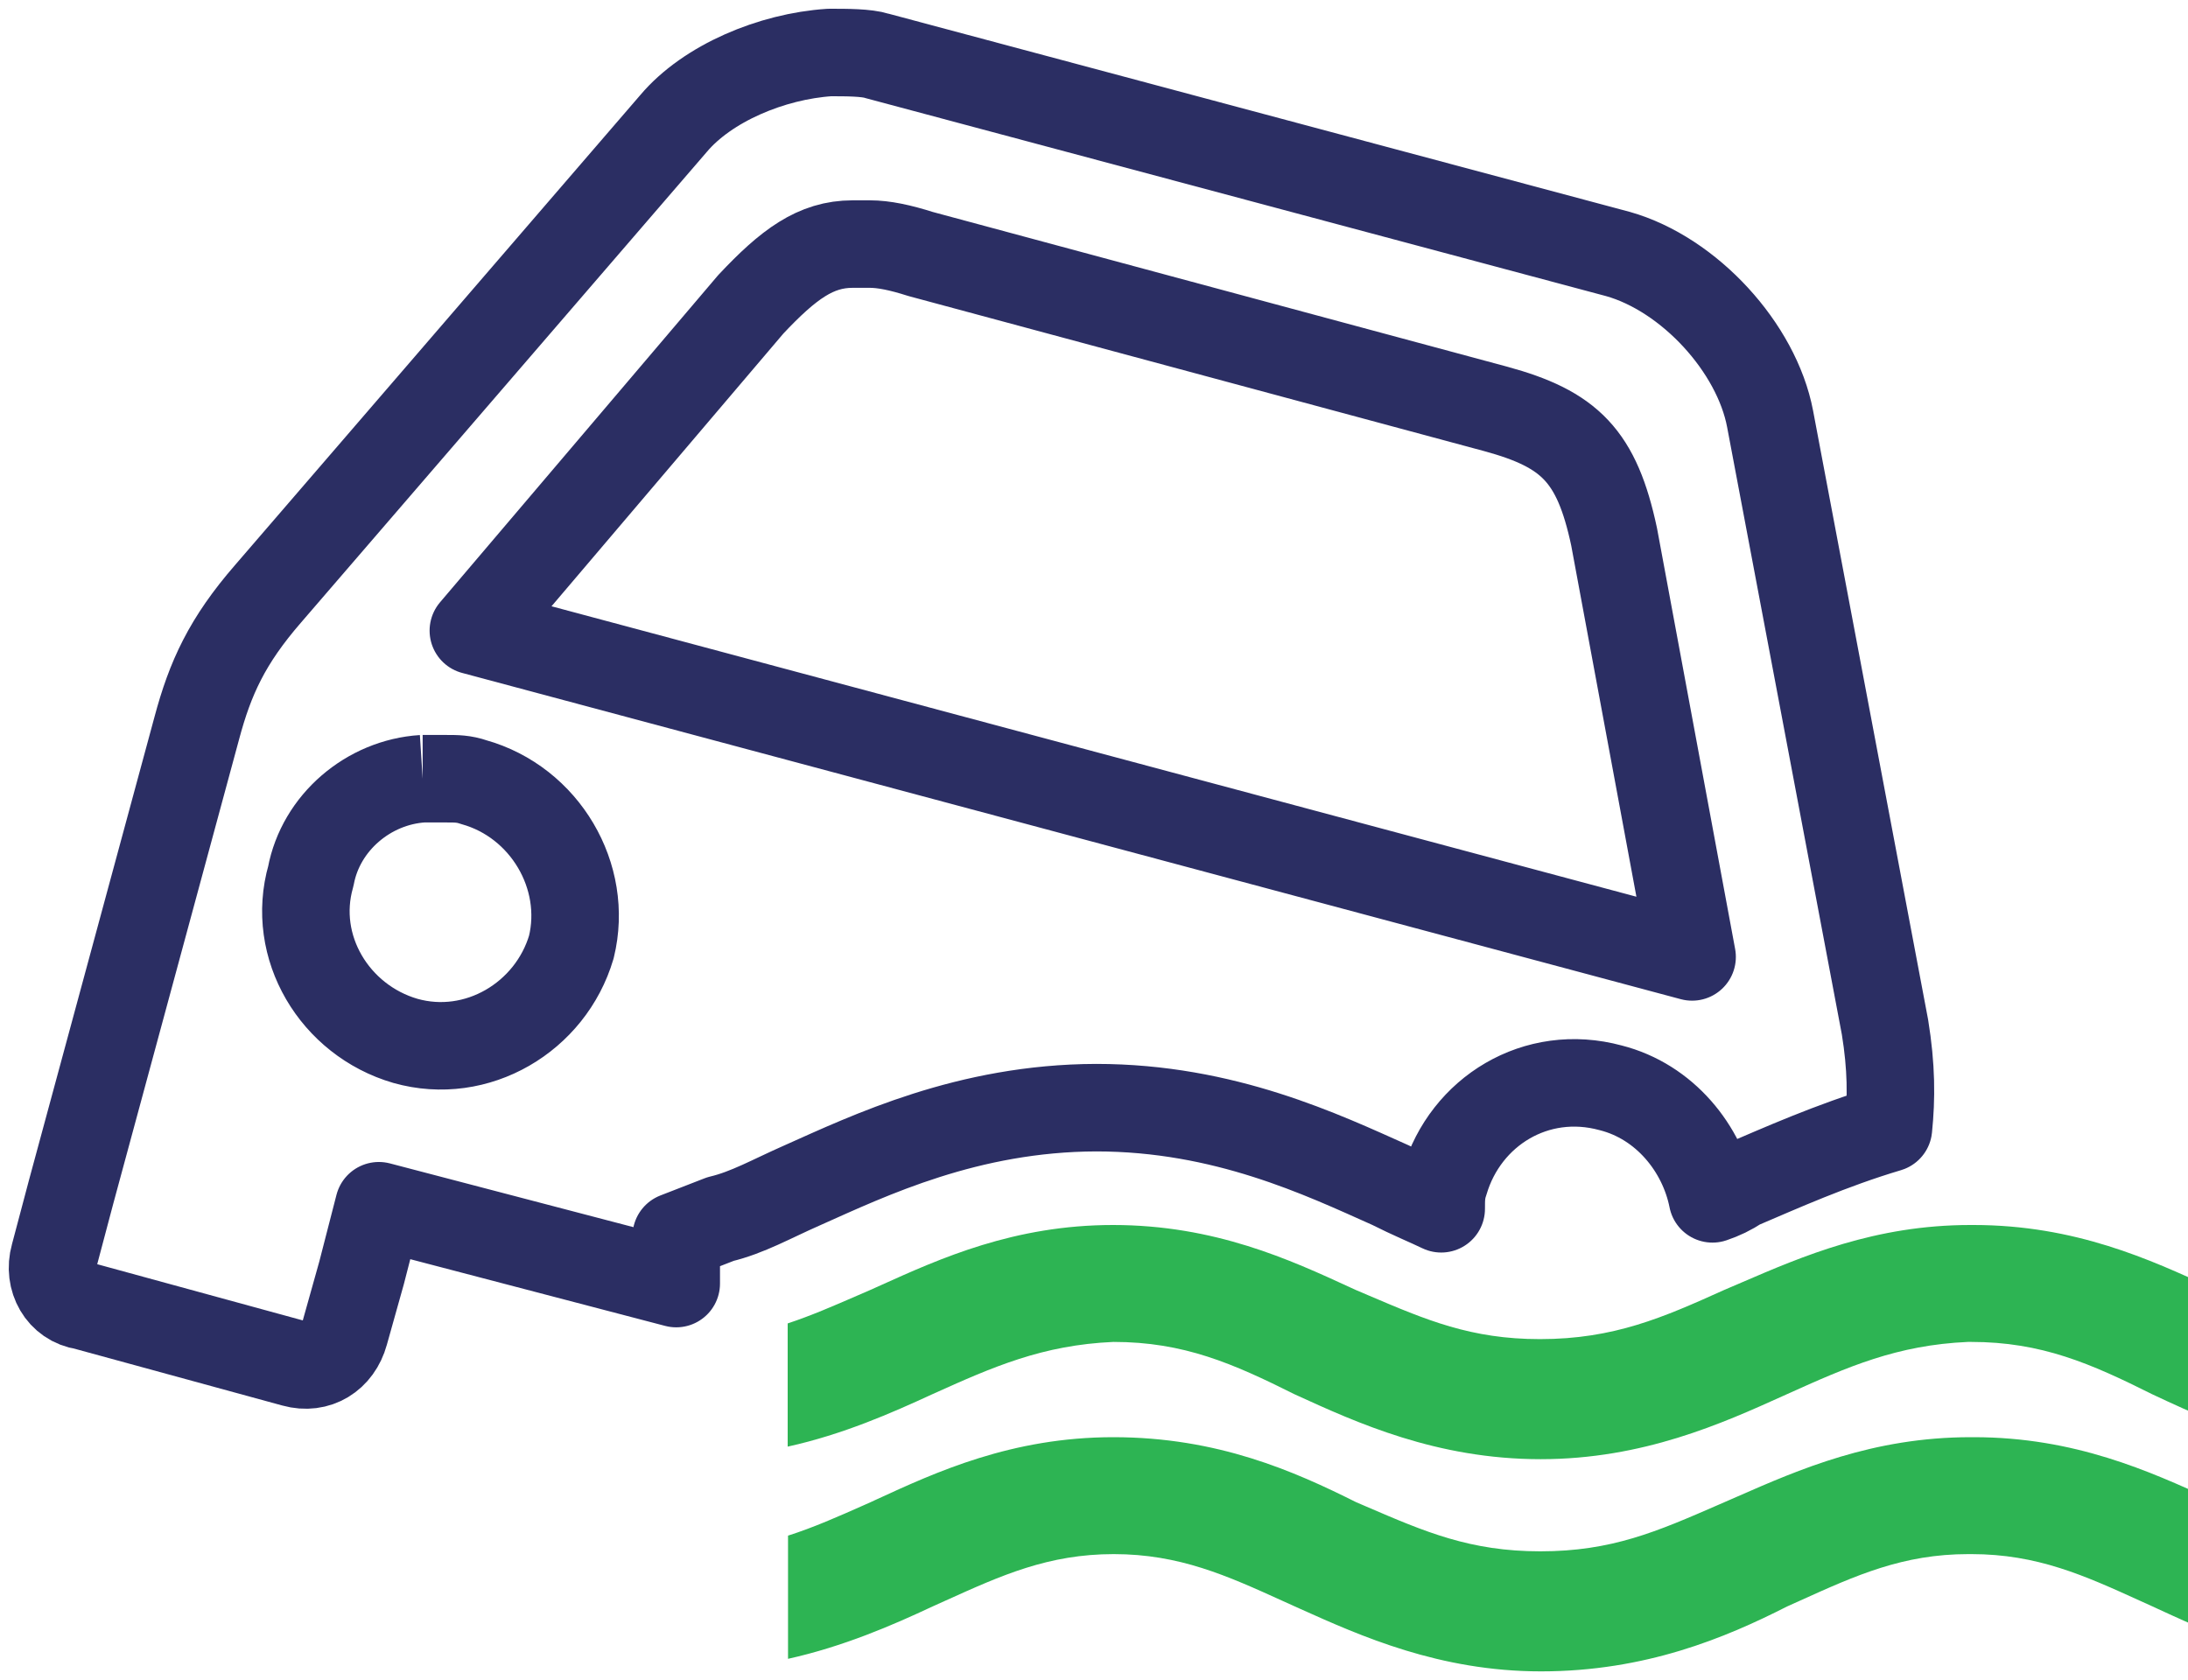
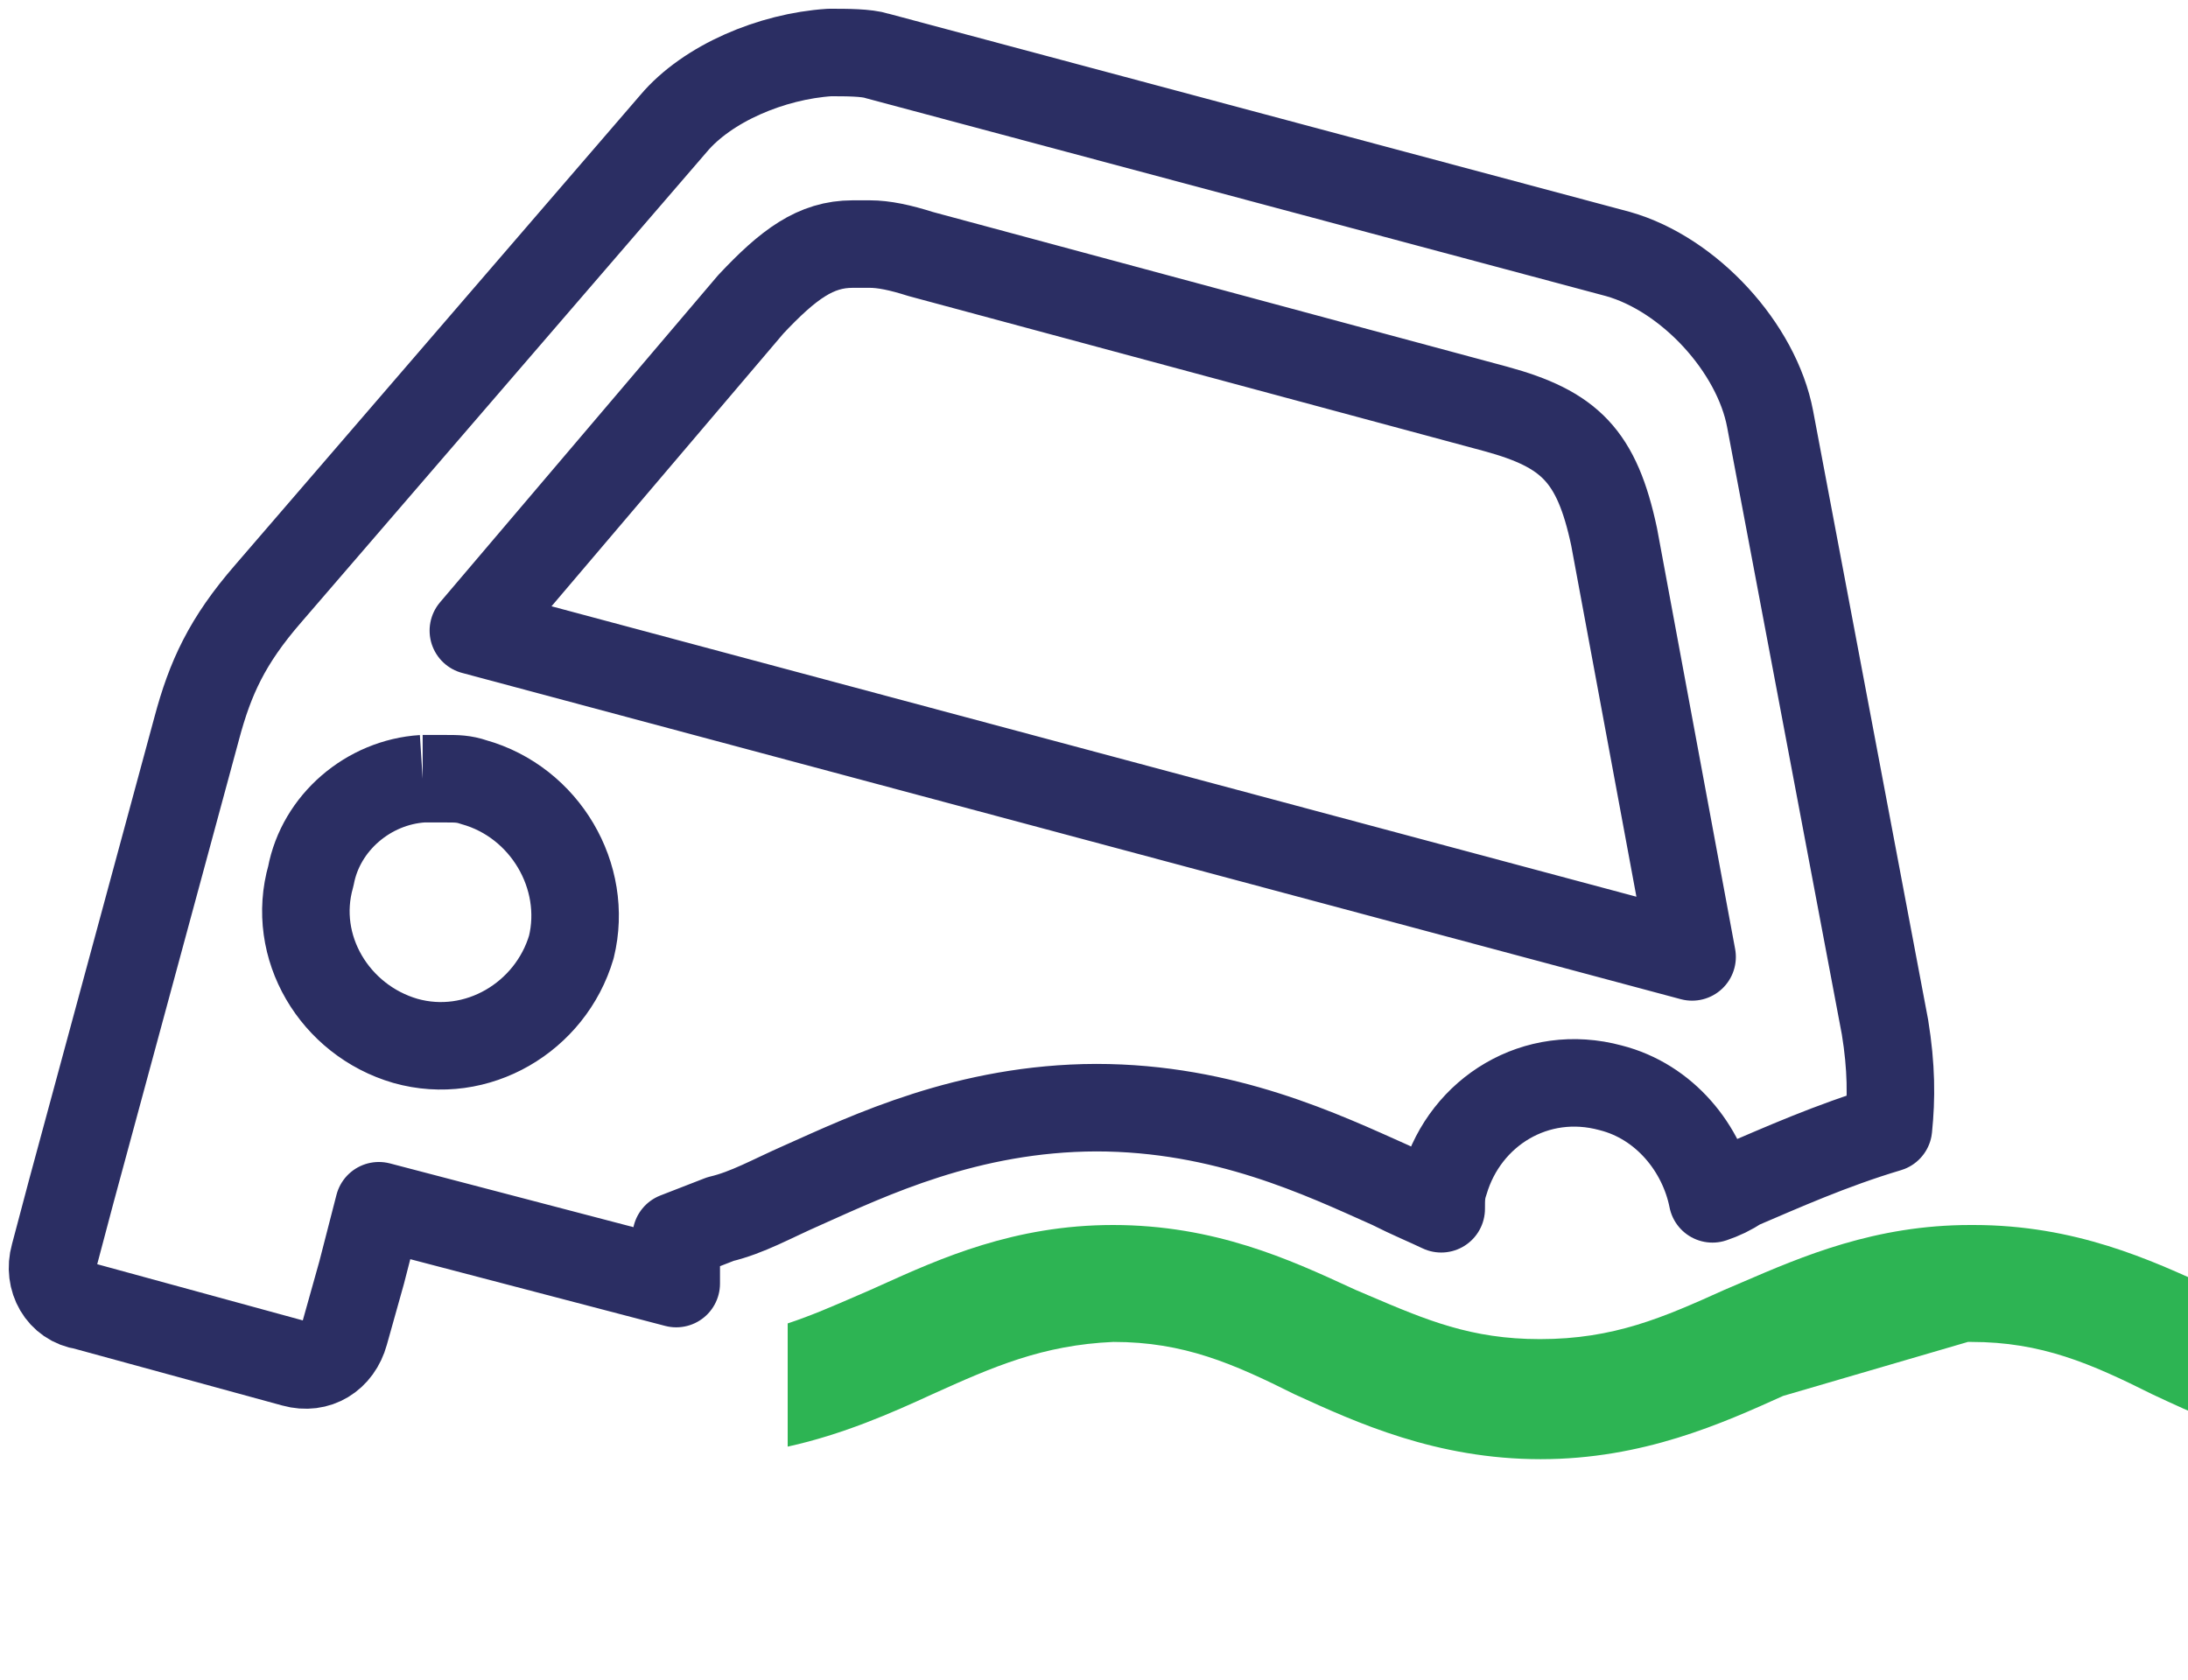
<svg xmlns="http://www.w3.org/2000/svg" width="125" height="96" viewBox="0 0 125 96" fill="none">
  <path d="M25.507 44.498C26.078 44.498 26.495 44.498 27.065 44.694C31.126 45.828 33.629 50.08 32.641 54.114C31.456 58.127 27.241 60.634 23.158 59.478C19.119 58.301 16.595 54.114 17.759 50.058C18.329 47.005 21.051 44.694 24.146 44.498M25.507 44.498C24.936 44.498 24.519 44.498 24.146 44.498M25.507 44.498H24.146M49.696 13.947C50.486 13.947 51.43 14.143 52.593 14.514L85.453 23.367C89.689 24.523 91.226 26.049 92.213 30.672L96.669 54.681L27.043 36.037L42.891 17.392C45.042 15.102 46.601 13.947 48.708 13.947M49.696 13.947C49.323 13.947 49.125 13.947 48.708 13.947M49.696 13.947H48.708M45.811 67.743C44.077 68.506 42.716 69.291 41.157 69.662L38.633 70.643V73.347L21.644 68.899L20.656 72.737L19.69 76.182C19.317 77.534 18.132 78.276 16.793 77.905L4.83 74.634C3.469 74.438 2.723 73.086 3.096 71.756L4.062 68.114L11.239 41.619C12.008 38.741 12.973 36.625 15.322 33.921L38.48 7.056C40.411 4.766 44.077 3.218 47.391 3C48.379 3 49.499 3 50.113 3.196L92.433 14.514C96.516 15.669 100.357 19.878 101.125 23.934L107.689 58.693C108.062 60.983 108.062 62.749 107.886 64.472C104.594 65.453 101.696 66.762 99.391 67.743C98.82 68.114 98.404 68.31 97.833 68.506C97.262 65.628 95.111 62.946 92.016 62.161C87.758 61.005 83.719 63.512 82.534 67.525C82.336 68.092 82.336 68.506 82.336 69.073C81.568 68.703 80.602 68.31 79.439 67.722C75.575 65.999 69.956 63.295 62.625 63.295C55.293 63.316 49.674 66.02 45.811 67.743Z" stroke="#2B2E63" stroke-width="5" stroke-linejoin="round" />
-   <path d="M112.767 82.125H112.587C106.989 82.125 102.779 83.971 99.216 85.534L99.209 85.536L99.193 85.544C98.968 85.642 98.747 85.739 98.527 85.835L98.193 85.98C94.658 87.522 92.078 88.647 87.997 88.647C83.994 88.647 81.421 87.538 78.043 86.083C77.854 86.001 77.662 85.918 77.467 85.835C73.957 84.08 69.57 82.125 63.607 82.125C57.797 82.125 53.482 84.113 50.018 85.709L49.746 85.835L49.346 86.013C47.904 86.653 46.462 87.293 45.02 87.75V94.79C48.171 94.091 50.983 92.875 53.276 91.798C53.533 91.683 53.787 91.568 54.037 91.455L54.04 91.454C57.206 90.022 59.894 88.806 63.627 88.806C67.388 88.806 70.106 90.041 73.29 91.487C73.517 91.59 73.746 91.693 73.977 91.798L74.257 91.924C77.73 93.484 82.231 95.507 88.037 95.507C94 95.507 98.567 93.593 102.097 91.798C102.355 91.682 102.61 91.567 102.861 91.454C106.027 90.022 108.715 88.806 112.447 88.806H112.627C116.393 88.806 119.088 90.031 122.255 91.471C122.493 91.579 122.734 91.688 122.977 91.798L123.219 91.91C125.455 92.941 128.001 94.116 131.234 94.79V87.75C129.658 87.231 128.242 86.692 126.667 85.835L126.31 85.672C122.824 84.082 118.531 82.125 112.767 82.125Z" fill="#2DB453" />
-   <path d="M131.214 75.624V82.664C127.884 81.966 125.251 80.749 122.958 79.673C119.448 77.918 116.636 76.681 112.607 76.681H112.428C108.379 76.86 105.567 78.097 102.077 79.673L101.871 79.766C98.406 81.331 93.864 83.382 88.017 83.382C82.063 83.382 77.501 81.294 73.973 79.68L73.957 79.673C70.447 77.918 67.635 76.681 63.607 76.681C59.559 76.86 56.747 78.097 53.257 79.673C50.963 80.73 48.171 81.966 45 82.664V75.624C46.315 75.191 47.63 74.62 48.945 74.048C49.205 73.935 49.466 73.822 49.727 73.709C49.916 73.624 50.108 73.538 50.303 73.45C53.715 71.91 57.946 70 63.587 70C69.397 70 73.711 71.988 77.175 73.584L77.448 73.709C77.681 73.808 77.909 73.906 78.134 74.002L78.139 74.004C81.494 75.436 84.036 76.521 87.978 76.521C92.206 76.521 95.018 75.285 98.508 73.709C98.829 73.573 99.154 73.433 99.486 73.29C102.988 71.781 107.12 70 112.568 70H112.747C118.557 70 122.871 71.988 126.336 73.584L126.608 73.709C128.242 74.587 129.639 75.106 131.214 75.624Z" fill="#2DB453" />
+   <path d="M131.214 75.624V82.664C127.884 81.966 125.251 80.749 122.958 79.673C119.448 77.918 116.636 76.681 112.607 76.681H112.428L101.871 79.766C98.406 81.331 93.864 83.382 88.017 83.382C82.063 83.382 77.501 81.294 73.973 79.68L73.957 79.673C70.447 77.918 67.635 76.681 63.607 76.681C59.559 76.86 56.747 78.097 53.257 79.673C50.963 80.73 48.171 81.966 45 82.664V75.624C46.315 75.191 47.63 74.62 48.945 74.048C49.205 73.935 49.466 73.822 49.727 73.709C49.916 73.624 50.108 73.538 50.303 73.45C53.715 71.91 57.946 70 63.587 70C69.397 70 73.711 71.988 77.175 73.584L77.448 73.709C77.681 73.808 77.909 73.906 78.134 74.002L78.139 74.004C81.494 75.436 84.036 76.521 87.978 76.521C92.206 76.521 95.018 75.285 98.508 73.709C98.829 73.573 99.154 73.433 99.486 73.29C102.988 71.781 107.12 70 112.568 70H112.747C118.557 70 122.871 71.988 126.336 73.584L126.608 73.709C128.242 74.587 129.639 75.106 131.214 75.624Z" fill="#2DB453" />
</svg>